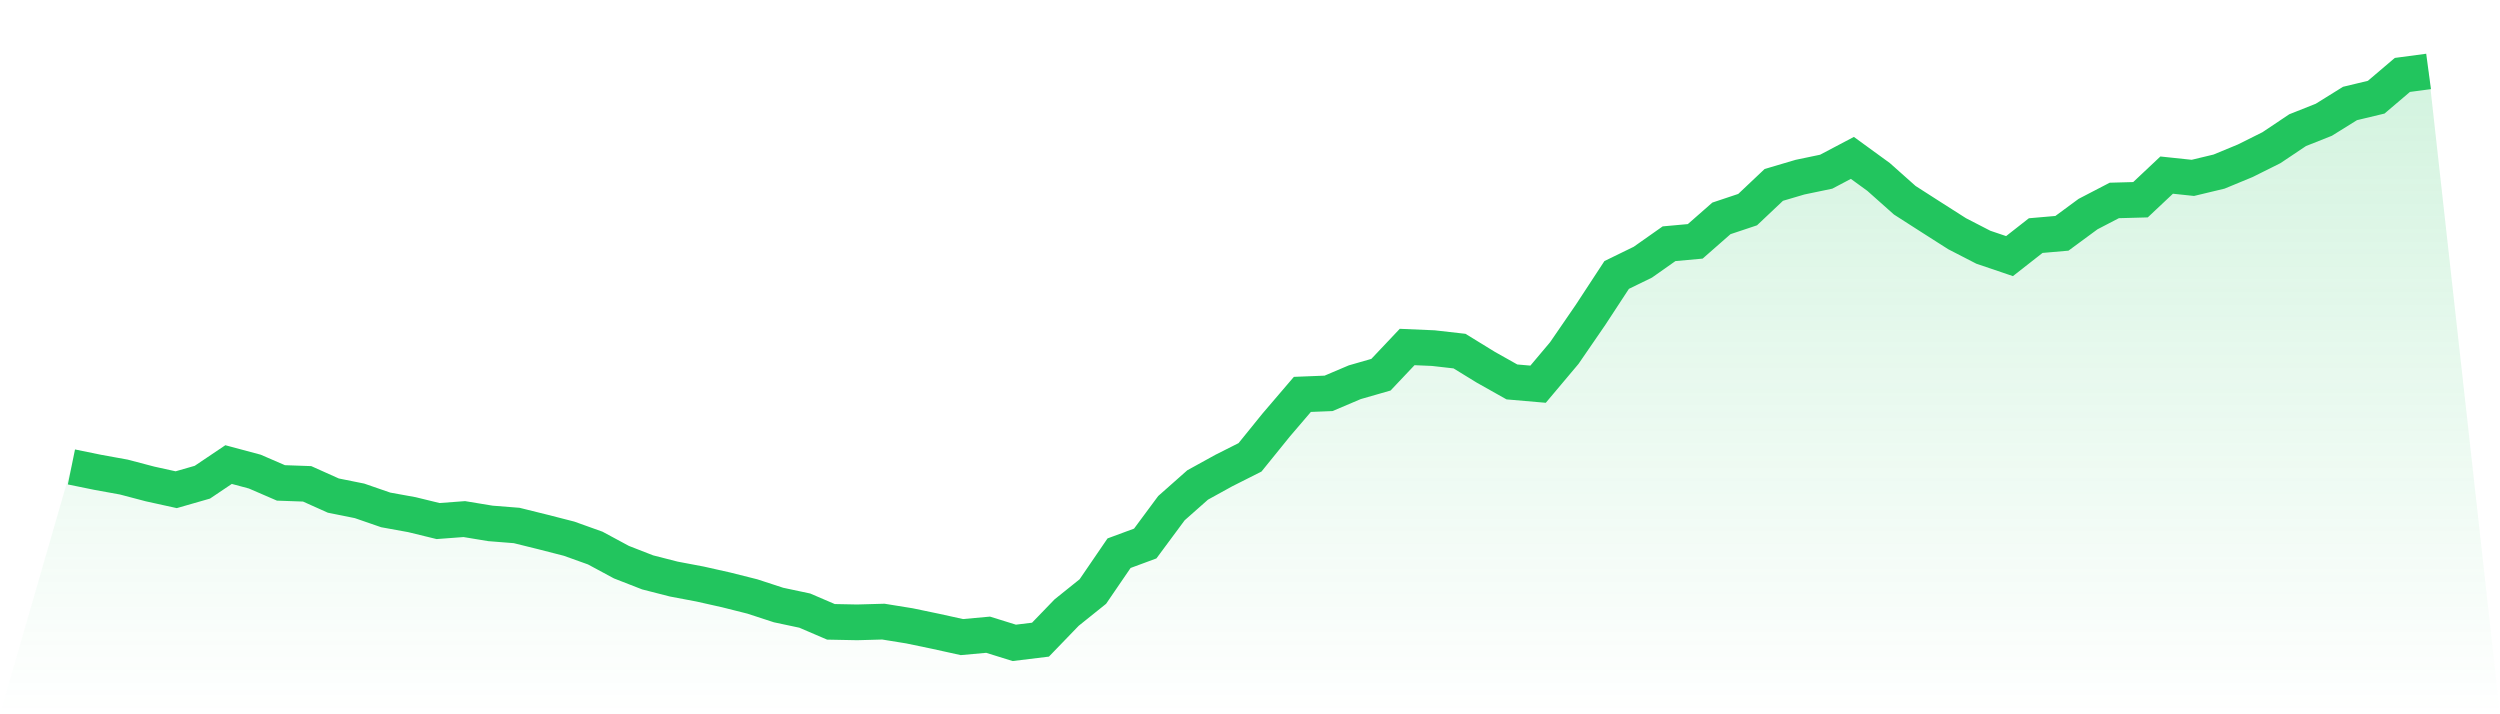
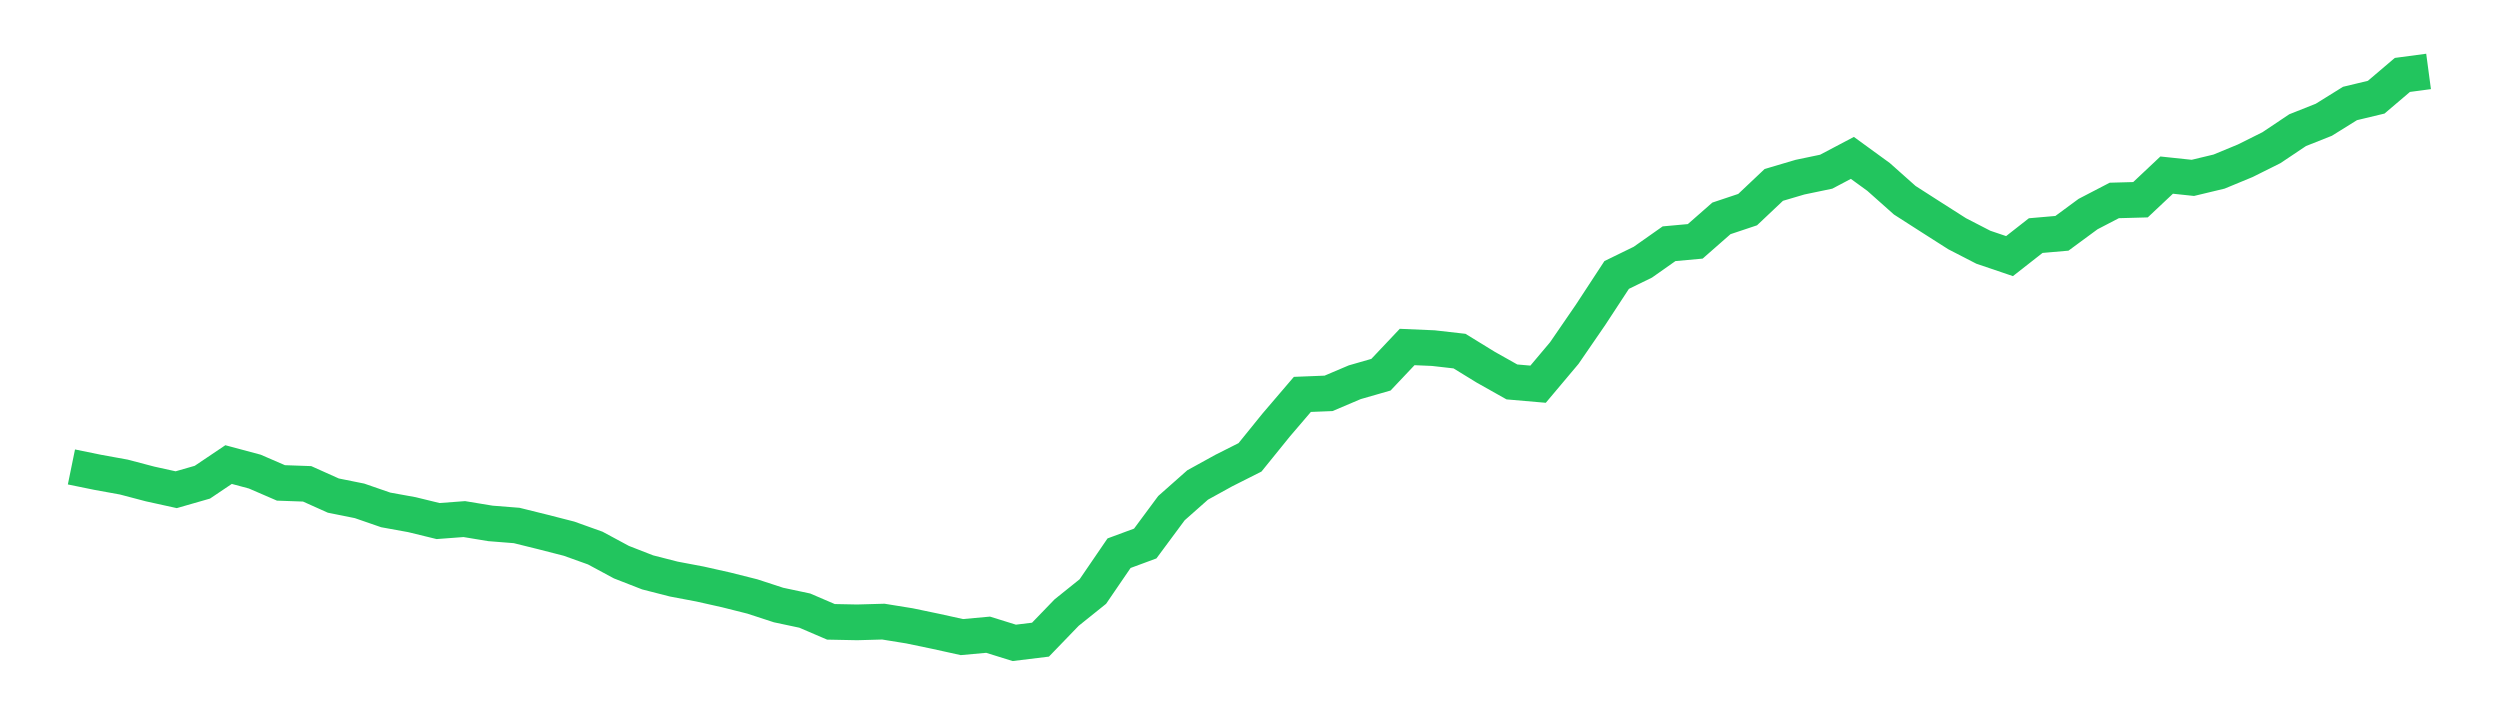
<svg xmlns="http://www.w3.org/2000/svg" viewBox="0 0 140 40">
  <defs>
    <linearGradient id="gradient" x1="0" x2="0" y1="0" y2="1">
      <stop offset="0%" stop-color="#22c55e" stop-opacity="0.2" />
      <stop offset="100%" stop-color="#22c55e" stop-opacity="0" />
    </linearGradient>
  </defs>
-   <path d="M4,26.149 L4,26.149 L5.467,26.449 L6.933,26.715 L8.4,27.101 L9.867,27.424 L11.333,27.003 L12.8,26.016 L14.267,26.409 L15.733,27.043 L17.2,27.095 L18.667,27.753 L20.133,28.048 L21.6,28.555 L23.067,28.821 L24.533,29.179 L26,29.069 L27.467,29.311 L28.933,29.427 L30.4,29.79 L31.867,30.166 L33.333,30.691 L34.8,31.481 L36.267,32.053 L37.733,32.428 L39.2,32.705 L40.667,33.034 L42.133,33.403 L43.6,33.882 L45.067,34.194 L46.533,34.823 L48,34.852 L49.467,34.811 L50.933,35.048 L52.4,35.354 L53.867,35.677 L55.333,35.544 L56.8,36 L58.267,35.821 L59.733,34.303 L61.2,33.126 L62.667,30.979 L64.133,30.437 L65.6,28.457 L67.067,27.159 L68.533,26.351 L70,25.612 L71.467,23.8 L72.933,22.086 L74.4,22.028 L75.867,21.405 L77.333,20.984 L78.8,19.432 L80.267,19.495 L81.733,19.662 L83.2,20.563 L84.667,21.388 L86.133,21.515 L87.6,19.772 L89.067,17.637 L90.533,15.398 L92,14.682 L93.467,13.649 L94.933,13.516 L96.4,12.229 L97.867,11.739 L99.333,10.354 L100.8,9.921 L102.267,9.615 L103.733,8.842 L105.2,9.909 L106.667,11.214 L108.133,12.154 L109.6,13.089 L111.067,13.845 L112.533,14.342 L114,13.193 L115.467,13.066 L116.933,11.987 L118.4,11.225 L119.867,11.185 L121.333,9.806 L122.8,9.961 L124.267,9.609 L125.733,9.003 L127.2,8.271 L128.667,7.289 L130.133,6.707 L131.6,5.795 L133.067,5.443 L134.533,4.196 L136,4 L140,40 L0,40 z" fill="url(#gradient)" />
  <path d="M4,26.149 L4,26.149 L5.467,26.449 L6.933,26.715 L8.4,27.101 L9.867,27.424 L11.333,27.003 L12.8,26.016 L14.267,26.409 L15.733,27.043 L17.2,27.095 L18.667,27.753 L20.133,28.048 L21.6,28.555 L23.067,28.821 L24.533,29.179 L26,29.069 L27.467,29.311 L28.933,29.427 L30.4,29.79 L31.867,30.166 L33.333,30.691 L34.8,31.481 L36.267,32.053 L37.733,32.428 L39.2,32.705 L40.667,33.034 L42.133,33.403 L43.6,33.882 L45.067,34.194 L46.533,34.823 L48,34.852 L49.467,34.811 L50.933,35.048 L52.4,35.354 L53.867,35.677 L55.333,35.544 L56.8,36 L58.267,35.821 L59.733,34.303 L61.2,33.126 L62.667,30.979 L64.133,30.437 L65.6,28.457 L67.067,27.159 L68.533,26.351 L70,25.612 L71.467,23.8 L72.933,22.086 L74.4,22.028 L75.867,21.405 L77.333,20.984 L78.8,19.432 L80.267,19.495 L81.733,19.662 L83.2,20.563 L84.667,21.388 L86.133,21.515 L87.6,19.772 L89.067,17.637 L90.533,15.398 L92,14.682 L93.467,13.649 L94.933,13.516 L96.4,12.229 L97.867,11.739 L99.333,10.354 L100.8,9.921 L102.267,9.615 L103.733,8.842 L105.2,9.909 L106.667,11.214 L108.133,12.154 L109.6,13.089 L111.067,13.845 L112.533,14.342 L114,13.193 L115.467,13.066 L116.933,11.987 L118.4,11.225 L119.867,11.185 L121.333,9.806 L122.8,9.961 L124.267,9.609 L125.733,9.003 L127.2,8.271 L128.667,7.289 L130.133,6.707 L131.6,5.795 L133.067,5.443 L134.533,4.196 L136,4" fill="none" stroke="#22c55e" stroke-width="2" />
</svg>